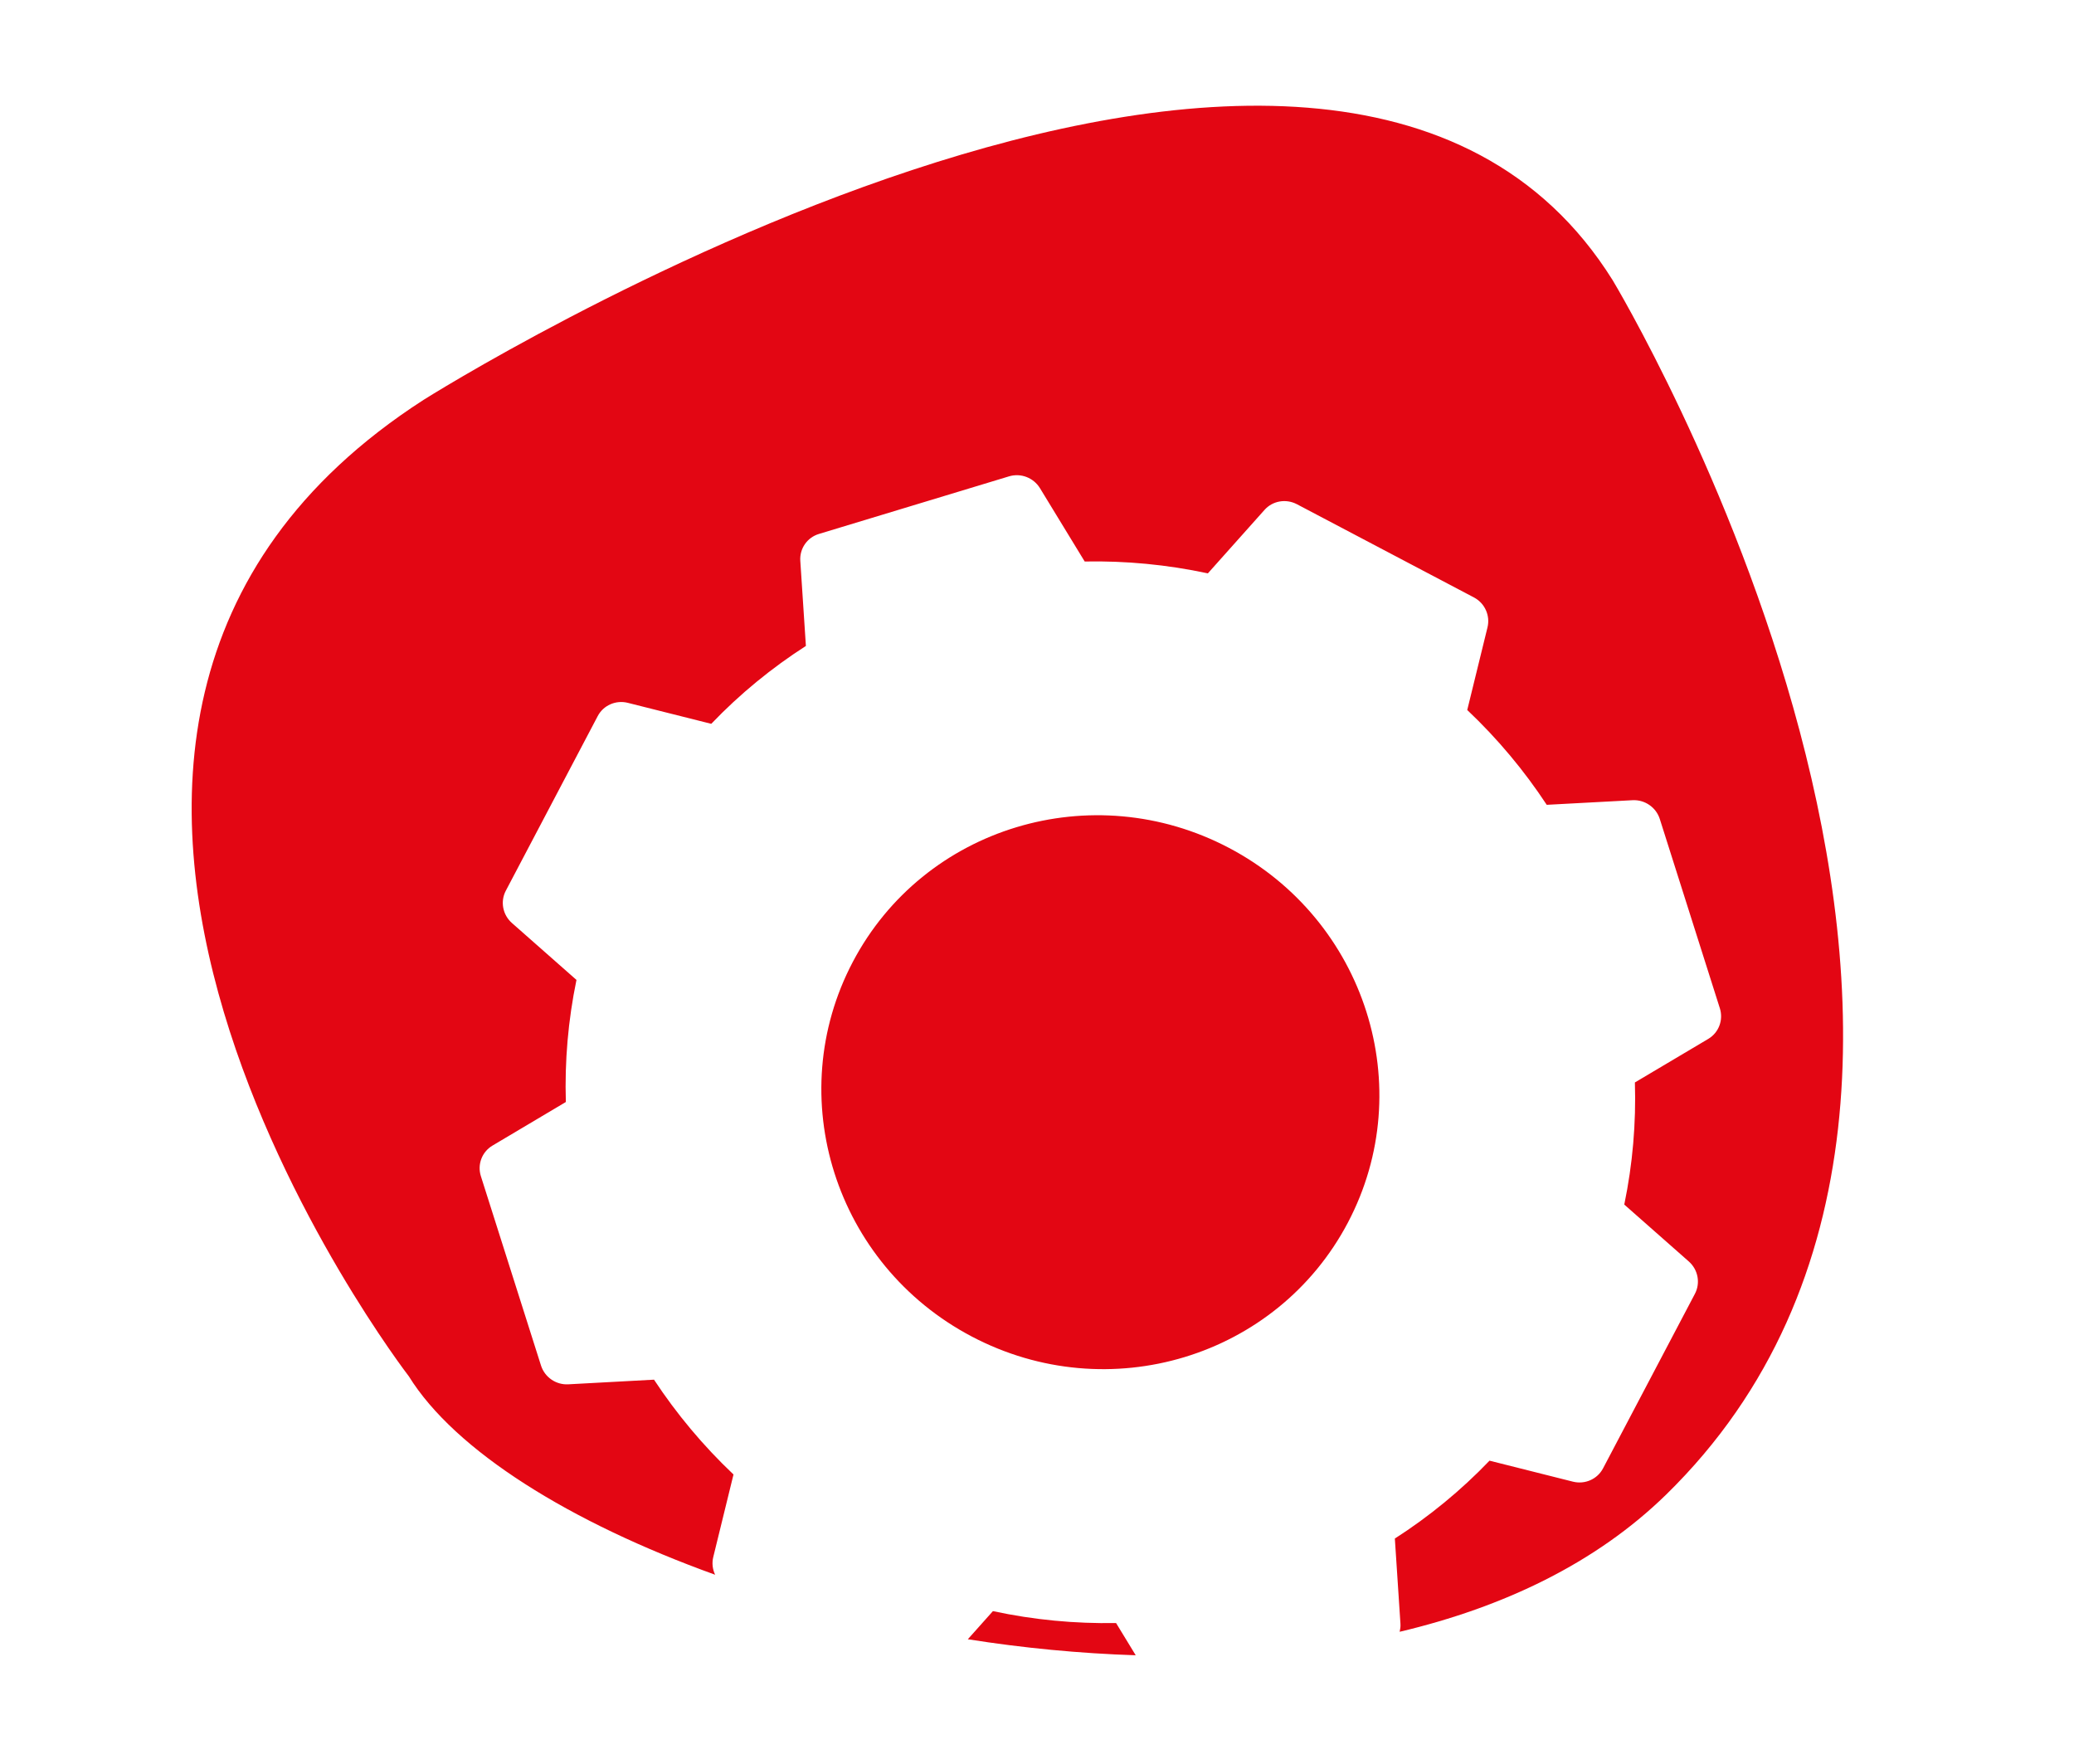
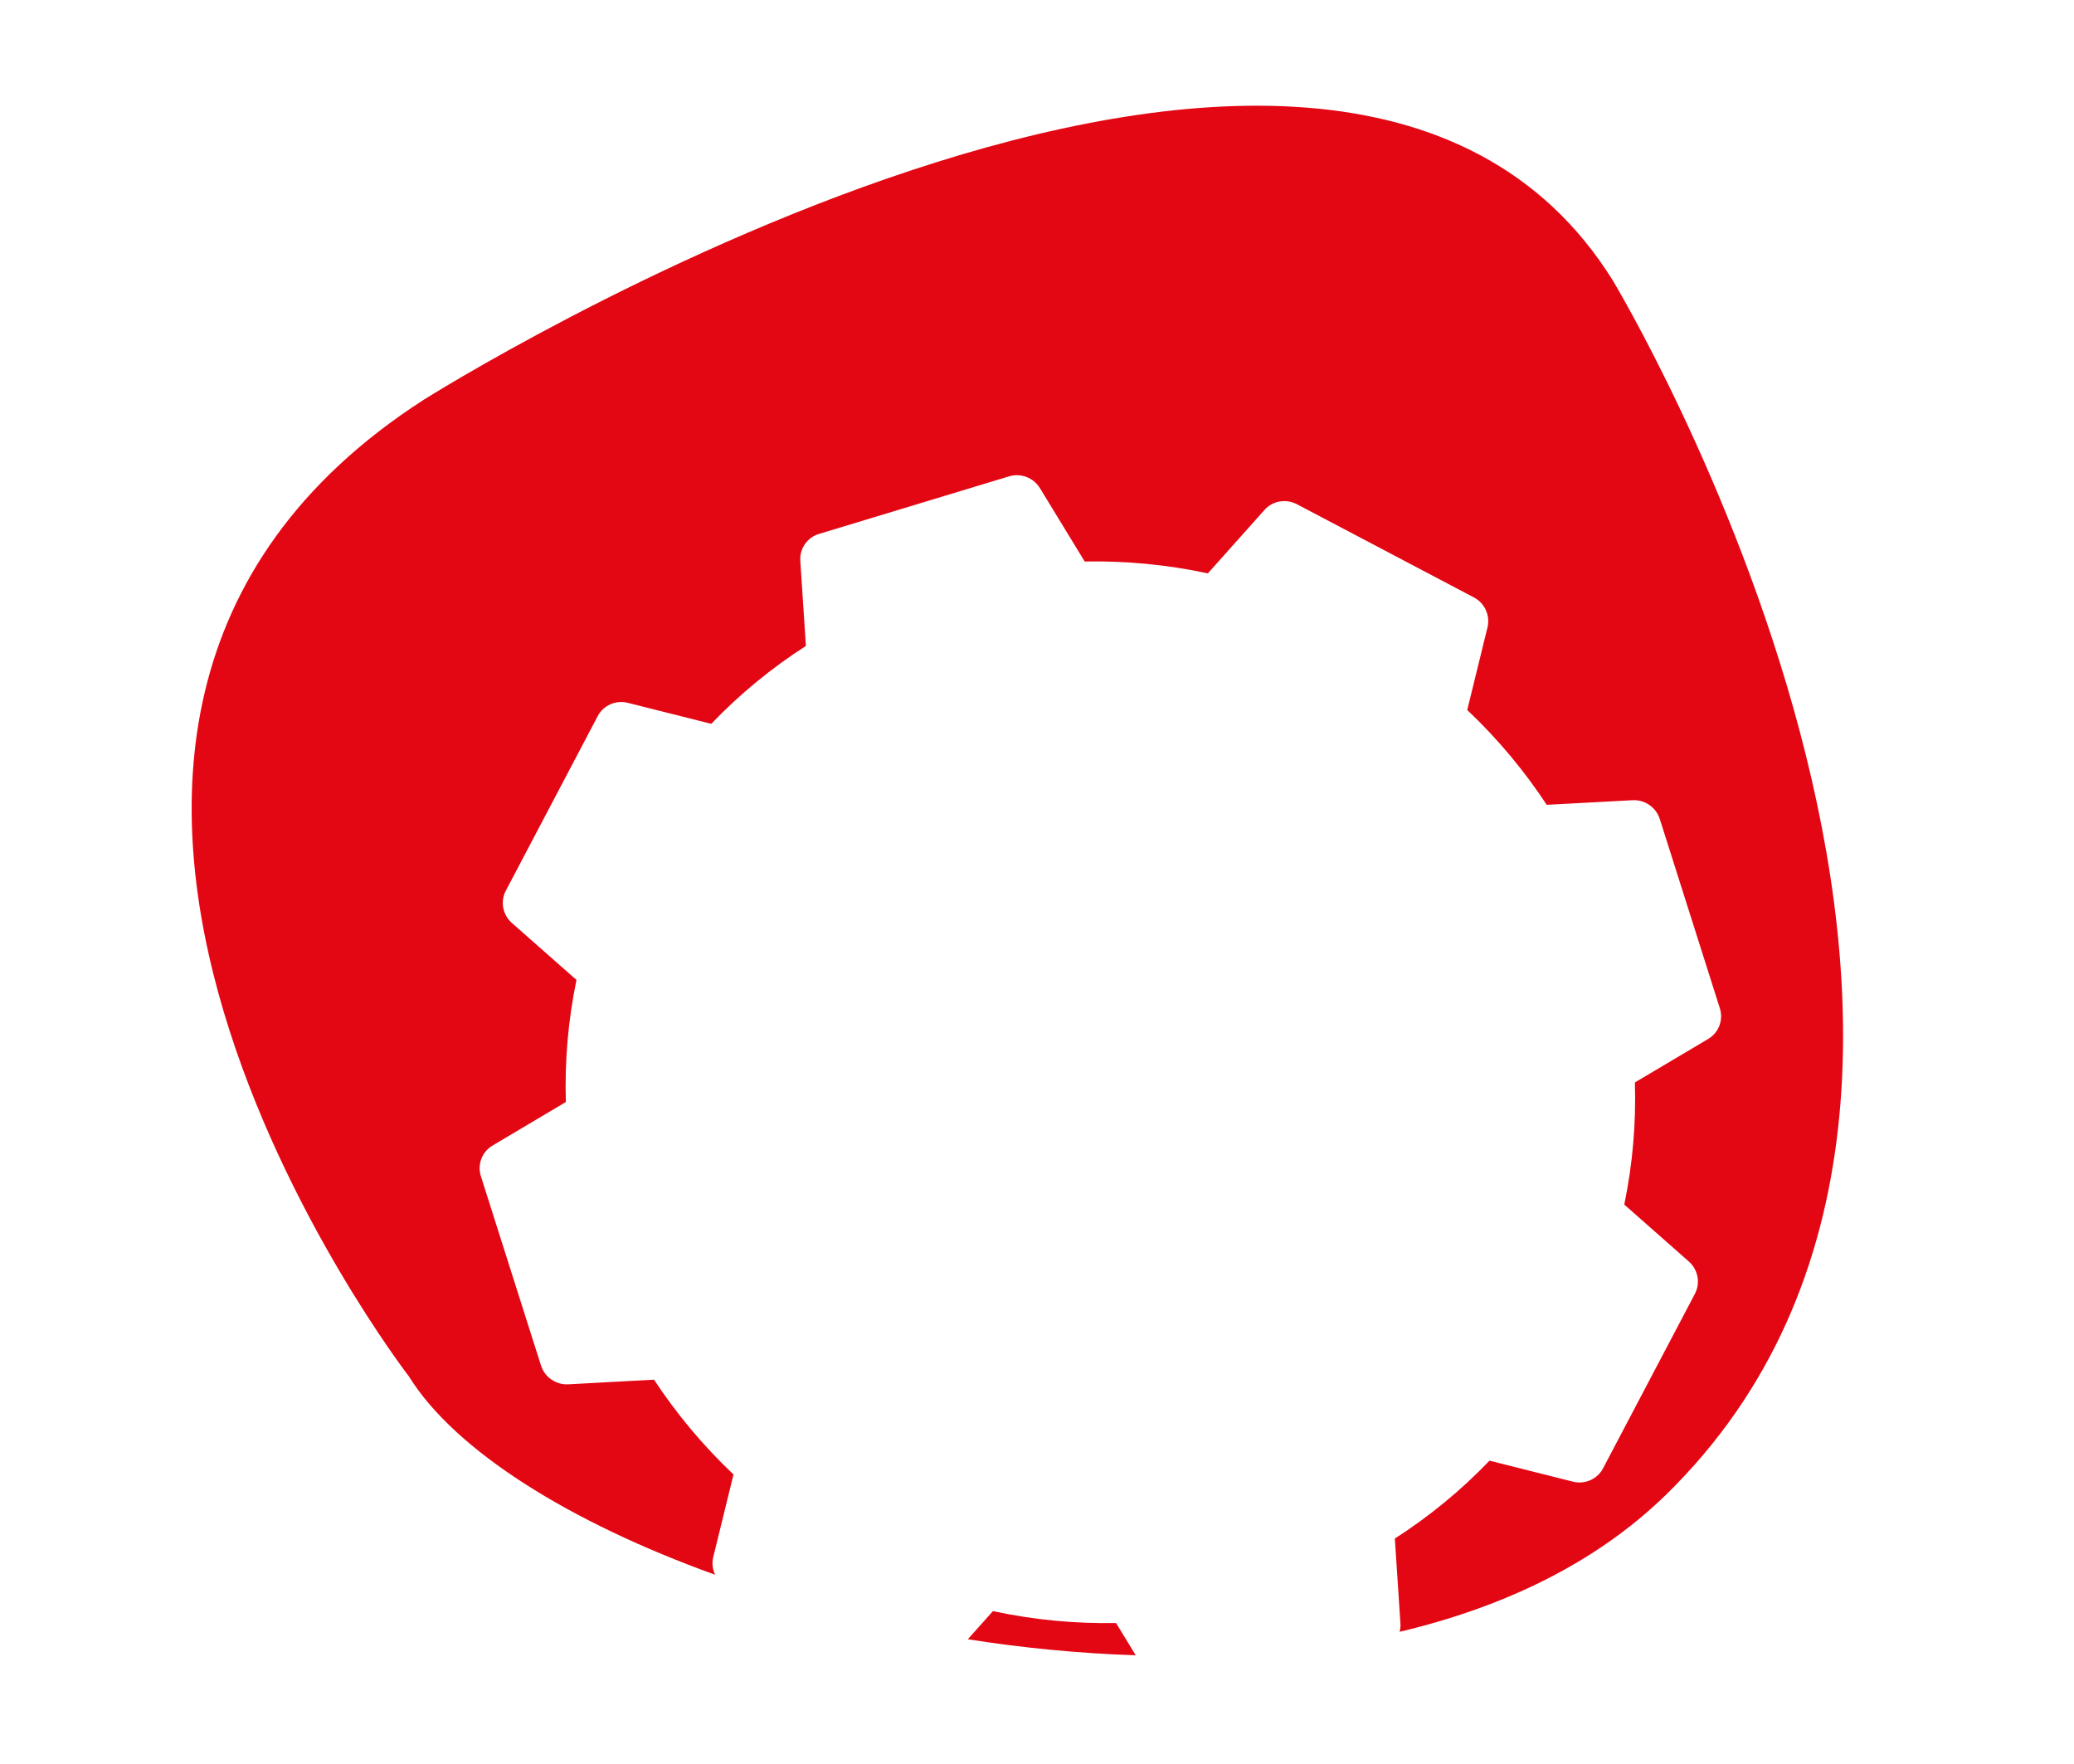
<svg xmlns="http://www.w3.org/2000/svg" id="Laag_1" x="0px" y="0px" viewBox="0 0 499.91 425.2" style="enable-background:new 0 0 499.91 425.2;" xml:space="preserve">
  <style type="text/css">	.st0{fill:#E30613;}</style>
-   <path class="st0" d="M296.23,204.34c-32.96-17.35-73.55-5.05-90.67,27.47c-17.12,32.52-4.29,72.95,28.67,90.29 c32.96,17.35,73.55,5.05,90.67-27.47C342.02,262.12,329.18,221.69,296.23,204.34" />
  <path class="st0" d="M239.33,388.28l-6.05,6.78c13.35,2.11,26.95,3.42,40.47,3.86l-4.74-7.77 C259.16,391.33,249.2,390.4,239.33,388.28" />
  <path class="st0" d="M388.71,67.53C320.52-41.7,102.09,96.37,102.09,96.37c-123.65,79.68-3.55,235.31-3.55,235.31 c11.14,17.97,38.88,35.25,73.83,47.83c-0.61-1.29-0.81-2.78-0.45-4.25l4.88-19.91c-7.32-6.93-13.73-14.61-19.16-22.85l-20.67,1.12 c-2.96,0.16-5.67-1.71-6.57-4.53l-14.49-45.63c-0.9-2.82,0.26-5.86,2.79-7.37l17.69-10.51c-0.3-9.79,0.54-19.66,2.56-29.42 l-15.56-13.72c-2.23-1.97-2.84-5.18-1.47-7.78l22.15-42.08c1.36-2.6,4.36-3.92,7.25-3.2l20.12,5.06 c6.89-7.2,14.57-13.48,22.81-18.77l-1.35-20.52c-0.19-2.94,1.66-5.62,4.49-6.47l45.82-13.88c2.84-0.86,5.91,0.32,7.46,2.85 l10.78,17.67c9.86-0.19,19.82,0.74,29.69,2.86l13.65-15.29c1.95-2.2,5.18-2.76,7.82-1.37l42.64,22.45c2.64,1.38,3.99,4.37,3.29,7.23 l-4.88,19.91c7.33,6.93,13.74,14.61,19.16,22.85l20.67-1.11c2.97-0.16,5.68,1.71,6.58,4.52l14.48,45.63 c0.89,2.82-0.26,5.86-2.79,7.37l-17.69,10.5c0.3,9.79-0.53,19.67-2.56,29.43l15.56,13.72c2.23,1.97,2.83,5.18,1.47,7.78 l-22.15,42.08c-1.37,2.6-4.36,3.92-7.25,3.2l-20.11-5.06c-6.9,7.2-14.58,13.48-22.82,18.77l1.35,20.53 c0.05,0.67-0.05,1.31-0.19,1.94c24.93-5.9,47.27-16.5,64.22-33.05C504.59,259.57,388.71,67.53,388.71,67.53" />
</svg>